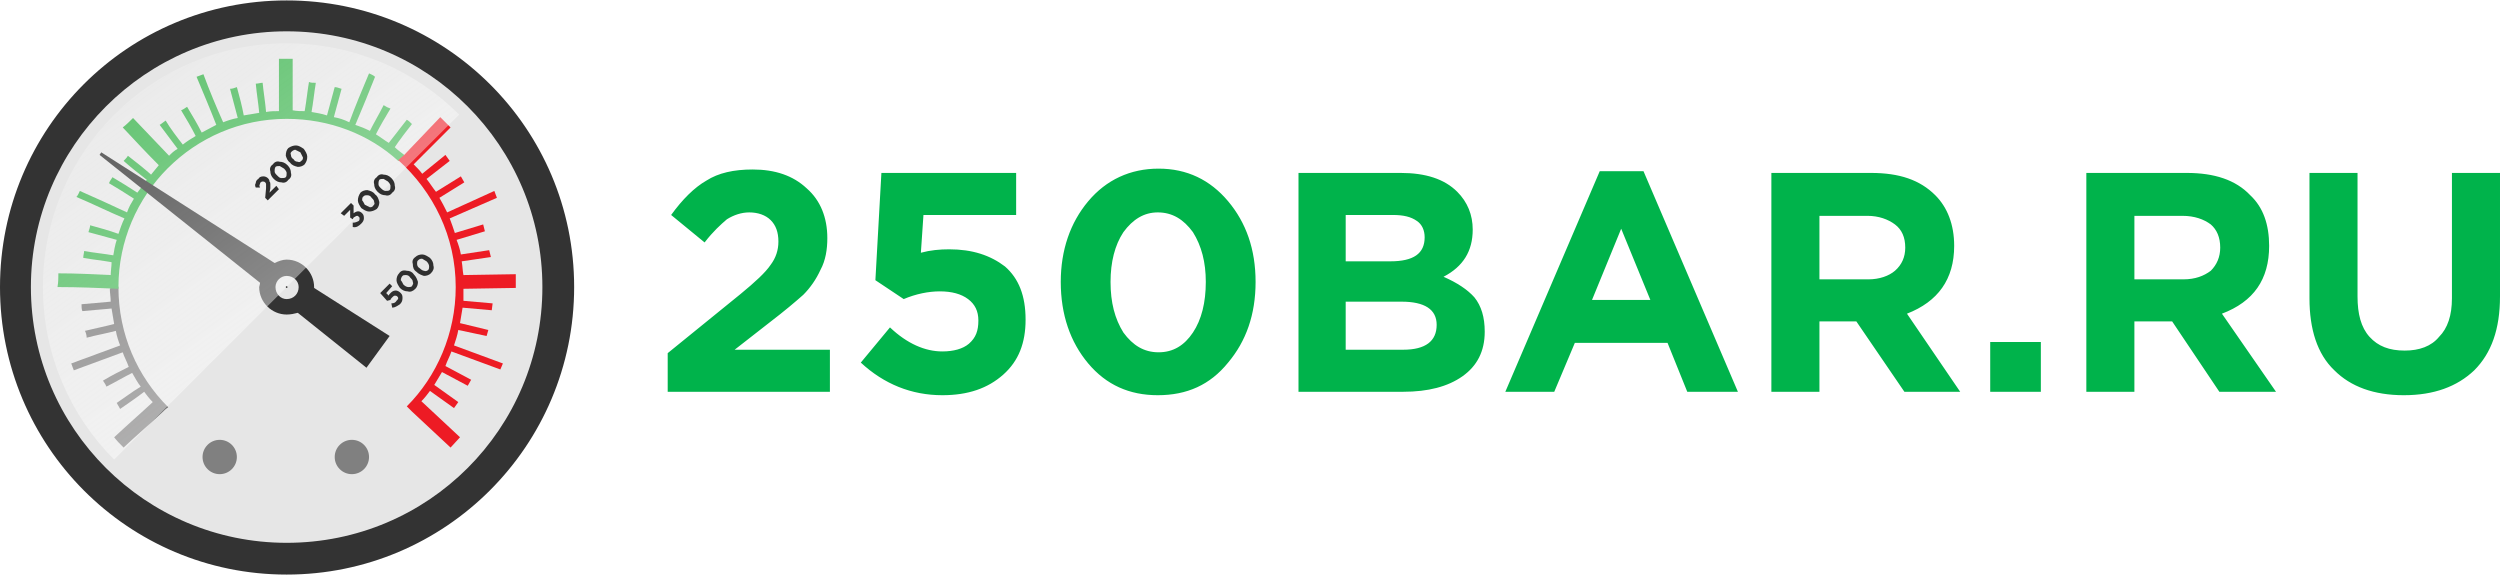
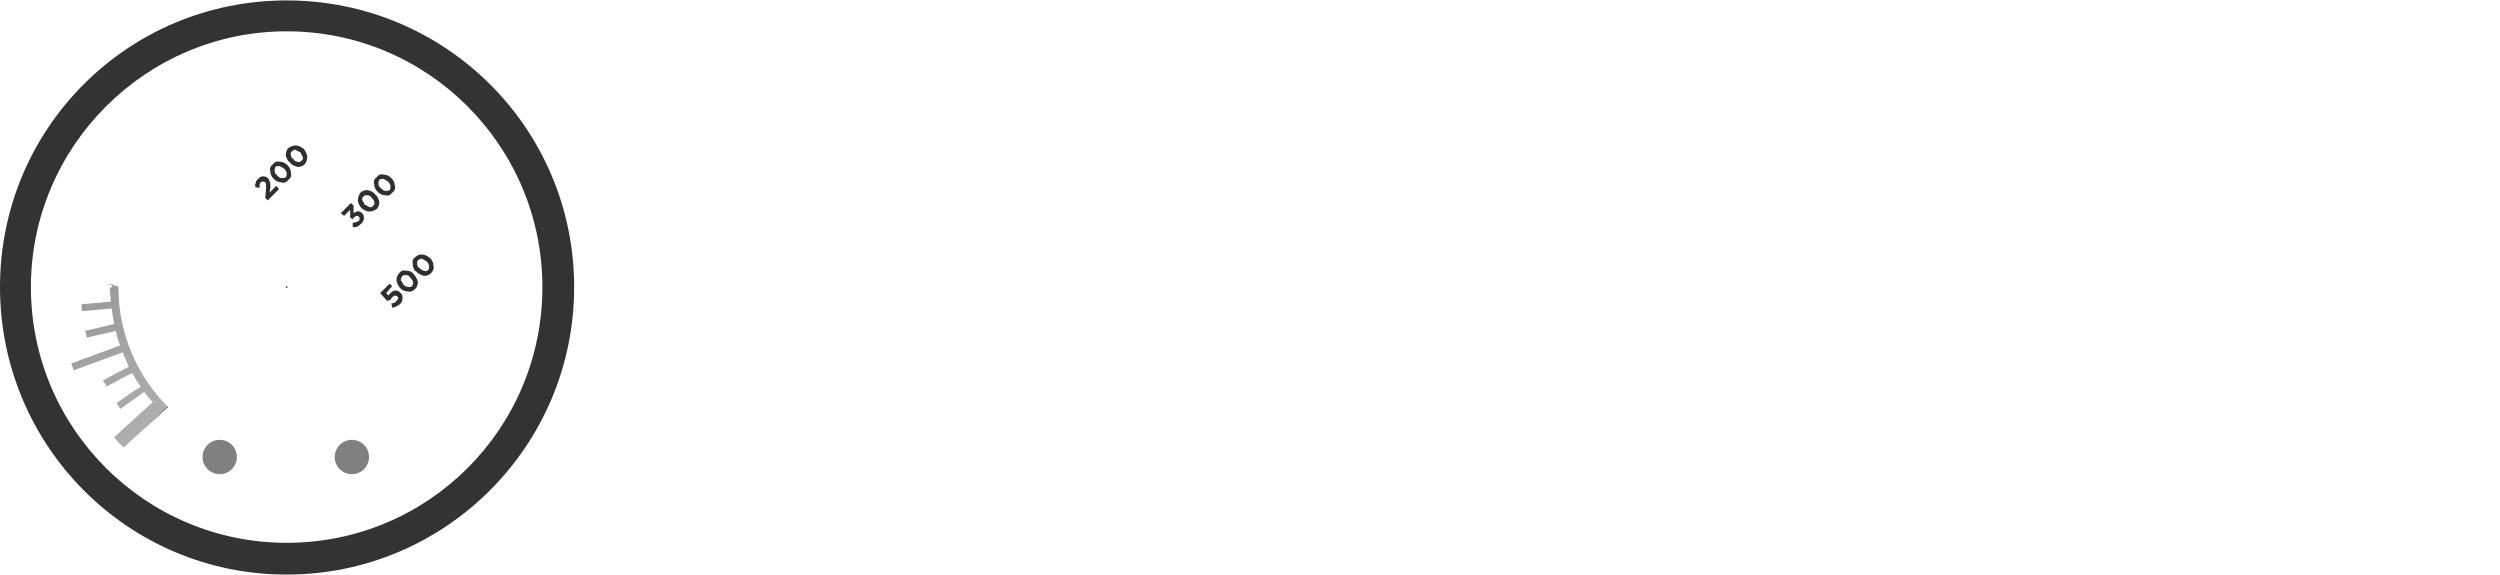
<svg xmlns="http://www.w3.org/2000/svg" xml:space="preserve" width="500px" height="115px" version="1.1" shape-rendering="geometricPrecision" text-rendering="geometricPrecision" image-rendering="optimizeQuality" fill-rule="evenodd" clip-rule="evenodd" viewBox="0 0 29.13 6.69">
  <defs>
    <linearGradient id="id0" gradientUnits="userSpaceOnUse" x1="4.35" y1="4.89" x2="1.5" y2="0.97">
      <stop offset="0" stop-opacity="0.898" stop-color="#FEFEFE" />
      <stop offset="0.102" stop-opacity="0.898" stop-color="#FEFEFE" />
      <stop offset="0.2" stop-opacity="0.498" stop-color="#FEFEFE" />
      <stop offset="1" stop-opacity="0.2" stop-color="#FEFEFE" />
    </linearGradient>
  </defs>
  <g id="Слой_x0020_1">
-     <path fill="#00B34B" fill-rule="nonzero" d="M7.78 4.56l0 -0.45 0.85 -0.69c0.17,-0.14 0.29,-0.25 0.35,-0.34 0.06,-0.08 0.09,-0.17 0.09,-0.27 0,-0.11 -0.03,-0.19 -0.09,-0.25 -0.06,-0.06 -0.15,-0.09 -0.25,-0.09 -0.09,0 -0.18,0.03 -0.26,0.08 -0.07,0.06 -0.16,0.14 -0.26,0.27l-0.39 -0.32c0.13,-0.18 0.27,-0.32 0.41,-0.4 0.14,-0.09 0.32,-0.13 0.54,-0.13 0.26,0 0.47,0.07 0.63,0.22 0.16,0.14 0.24,0.34 0.24,0.58 0,0.13 -0.02,0.26 -0.08,0.37 -0.05,0.11 -0.12,0.21 -0.2,0.29 -0.09,0.08 -0.22,0.19 -0.39,0.32l-0.41 0.32 1.11 0 0 0.49 -1.89 0zm3.2 0.04c-0.36,0 -0.68,-0.13 -0.95,-0.38l0.34 -0.41c0.2,0.19 0.41,0.28 0.61,0.28 0.13,0 0.24,-0.03 0.31,-0.09 0.08,-0.07 0.11,-0.15 0.11,-0.27 0,-0.11 -0.04,-0.19 -0.12,-0.25 -0.08,-0.06 -0.19,-0.09 -0.33,-0.09 -0.13,0 -0.28,0.03 -0.42,0.09l-0.33 -0.22 0.07 -1.25 1.57 0 0 0.49 -1.08 0 -0.03 0.44c0.11,-0.03 0.22,-0.04 0.33,-0.04 0.27,0 0.48,0.07 0.65,0.2 0.16,0.14 0.24,0.34 0.24,0.62 0,0.27 -0.08,0.48 -0.26,0.64 -0.18,0.16 -0.41,0.24 -0.71,0.24zm3.33 -0.38c-0.21,0.26 -0.48,0.38 -0.82,0.38 -0.33,0 -0.6,-0.12 -0.81,-0.37 -0.21,-0.25 -0.32,-0.57 -0.32,-0.95 0,-0.37 0.11,-0.69 0.32,-0.94 0.21,-0.25 0.49,-0.38 0.82,-0.38 0.33,0 0.6,0.13 0.81,0.38 0.21,0.25 0.32,0.56 0.32,0.94 0,0.38 -0.11,0.69 -0.32,0.94zm-1.22 -0.35c0.11,0.15 0.24,0.23 0.41,0.23 0.17,0 0.3,-0.08 0.4,-0.23 0.1,-0.15 0.15,-0.35 0.15,-0.59 0,-0.23 -0.05,-0.42 -0.15,-0.58 -0.11,-0.15 -0.24,-0.23 -0.41,-0.23 -0.16,0 -0.29,0.08 -0.4,0.23 -0.1,0.15 -0.15,0.35 -0.15,0.58 0,0.24 0.05,0.43 0.15,0.59zm2.04 0.69l0 -2.55 1.19 0c0.29,0 0.51,0.07 0.66,0.22 0.12,0.12 0.18,0.27 0.18,0.44 0,0.25 -0.11,0.43 -0.34,0.55 0.16,0.07 0.28,0.15 0.36,0.24 0.08,0.1 0.12,0.23 0.12,0.4 0,0.23 -0.09,0.4 -0.26,0.52 -0.17,0.12 -0.4,0.18 -0.69,0.18l-1.22 0zm0.55 -1.52l0.52 0c0.27,0 0.4,-0.09 0.4,-0.28 0,-0.08 -0.03,-0.15 -0.09,-0.19 -0.07,-0.05 -0.16,-0.07 -0.28,-0.07l-0.55 0 0 0.54zm0 1.03l0.67 0c0.26,0 0.39,-0.1 0.39,-0.29 0,-0.18 -0.14,-0.27 -0.41,-0.27l-0.65 0 0 0.56zm1.86 0.49l1.1 -2.57 0.51 0 1.1 2.57 -0.59 0 -0.23 -0.57 -1.08 0 -0.24 0.57 -0.57 0zm1.01 -1.07l0.68 0 -0.34 -0.83 -0.34 0.83zm2.09 1.07l0 -2.55 1.16 0c0.33,0 0.57,0.08 0.75,0.26 0.14,0.14 0.22,0.34 0.22,0.59 0,0.39 -0.19,0.65 -0.55,0.79l0.62 0.91 -0.65 0 -0.56 -0.82 -0.43 0 0 0.82 -0.56 0zm0.56 -1.31l0.57 0c0.13,0 0.24,-0.04 0.31,-0.1 0.08,-0.07 0.12,-0.16 0.12,-0.27 0,-0.12 -0.04,-0.21 -0.12,-0.27 -0.08,-0.06 -0.19,-0.1 -0.32,-0.1l-0.56 0 0 0.74zm1.99 1.31l0 -0.58 0.59 0 0 0.58 -0.59 0zm1.12 0l0 -2.55 1.17 0c0.32,0 0.57,0.08 0.74,0.26 0.15,0.14 0.22,0.34 0.22,0.59 0,0.39 -0.18,0.65 -0.55,0.79l0.63 0.91 -0.66 0 -0.55 -0.82 -0.44 0 0 0.82 -0.56 0zm0.56 -1.31l0.57 0c0.14,0 0.24,-0.04 0.32,-0.1 0.07,-0.07 0.11,-0.16 0.11,-0.27 0,-0.12 -0.04,-0.21 -0.11,-0.27 -0.08,-0.06 -0.19,-0.1 -0.33,-0.1l-0.56 0 0 0.74zm3.14 1.35c-0.35,0 -0.62,-0.1 -0.81,-0.29 -0.2,-0.19 -0.29,-0.48 -0.29,-0.84l0 -1.46 0.56 0 0 1.44c0,0.2 0.04,0.36 0.14,0.47 0.1,0.11 0.23,0.16 0.41,0.16 0.17,0 0.31,-0.05 0.4,-0.16 0.1,-0.1 0.15,-0.25 0.15,-0.45l0 -1.46 0.56 0 0 1.44c0,0.38 -0.1,0.66 -0.3,0.86 -0.2,0.19 -0.47,0.29 -0.82,0.29z" />
-     <circle fill="#E6E6E6" cx="3.34" cy="3.34" r="3.15" />
    <path fill="#333333" d="M3.34 0c1.85,0 3.35,1.49 3.35,3.34 0,1.85 -1.5,3.35 -3.35,3.35 -1.85,0 -3.34,-1.5 -3.34,-3.35 0,-1.85 1.49,-3.34 3.34,-3.34zm0 0.36c1.65,0 2.98,1.34 2.98,2.98 0,1.65 -1.33,2.98 -2.98,2.98 -1.64,0 -2.98,-1.33 -2.98,-2.98 0,-1.64 1.34,-2.98 2.98,-2.98z" />
    <path fill="#6B6A6A" d="M1.32 3.31c0,0.02 0.06,0.01 0.06,0.03 0,0.55 0.22,1.04 0.58,1.4 -0.03,0.02 -0.05,0.04 -0.07,0.06 0,0 0,0 0,0 -0.15,0.14 -0.3,0.27 -0.45,0.41 -0.04,-0.04 -0.08,-0.08 -0.11,-0.12 0.15,-0.14 0.3,-0.27 0.45,-0.41 -0.04,-0.04 -0.07,-0.08 -0.1,-0.12 -0.09,0.07 -0.18,0.13 -0.28,0.2 -0.01,-0.02 -0.03,-0.05 -0.04,-0.07 0.09,-0.06 0.18,-0.13 0.28,-0.19 -0.04,-0.05 -0.07,-0.11 -0.1,-0.16 -0.1,0.05 -0.2,0.11 -0.3,0.16 -0.01,-0.03 -0.03,-0.05 -0.04,-0.07 0.1,-0.06 0.2,-0.11 0.3,-0.16 -0.02,-0.06 -0.05,-0.11 -0.07,-0.17 -0.19,0.07 -0.38,0.14 -0.57,0.21 -0.01,-0.03 -0.02,-0.05 -0.03,-0.08 0.19,-0.07 0.38,-0.14 0.57,-0.21 -0.02,-0.05 -0.04,-0.11 -0.05,-0.17 -0.11,0.03 -0.23,0.05 -0.34,0.08 0,-0.03 -0.01,-0.06 -0.02,-0.08 0.12,-0.03 0.23,-0.05 0.34,-0.08 -0.01,-0.06 -0.02,-0.12 -0.03,-0.18 -0.11,0.01 -0.23,0.02 -0.34,0.03 -0.01,-0.02 -0.01,-0.05 -0.01,-0.08 0.11,-0.01 0.23,-0.02 0.34,-0.03 0,-0.05 -0.01,-0.1 -0.01,-0.15 0.01,-0.01 0.02,-0.02 0.03,-0.04 -0.17,-0.02 -0.01,-0.01 0.01,-0.01z" />
    <circle fill="gray" cx="2.56" cy="5.32" r="0.2" />
    <circle fill="gray" cx="4.1" cy="5.32" r="0.2" />
-     <path fill="#3EB550" d="M3.41 1.28c0.05,0.01 0.09,0.01 0.14,0.01 0.02,-0.11 0.03,-0.22 0.05,-0.34 0.02,0.01 0.05,0.01 0.08,0.01 -0.02,0.12 -0.03,0.23 -0.05,0.34 0.06,0.01 0.12,0.02 0.18,0.04 0.03,-0.11 0.06,-0.22 0.09,-0.33 0.02,0 0.05,0.01 0.08,0.02 -0.03,0.11 -0.06,0.22 -0.09,0.33 0.06,0.01 0.12,0.03 0.18,0.06 0.07,-0.19 0.15,-0.38 0.23,-0.57 0.02,0.01 0.05,0.02 0.07,0.04 -0.07,0.18 -0.15,0.37 -0.23,0.56 0.06,0.02 0.11,0.04 0.17,0.07 0.05,-0.1 0.11,-0.2 0.16,-0.3 0.03,0.02 0.05,0.03 0.08,0.04 -0.06,0.1 -0.12,0.2 -0.17,0.3 0.05,0.03 0.1,0.07 0.15,0.1 0.07,-0.09 0.14,-0.18 0.21,-0.27 0.02,0.01 0.04,0.03 0.06,0.05 -0.07,0.09 -0.14,0.18 -0.2,0.27 0.03,0.03 0.07,0.06 0.11,0.09l0 0.06c0,0 -0.06,0.01 -0.07,0.01 -0.34,-0.31 -0.8,-0.49 -1.3,-0.49 -1.08,0 -1.96,0.88 -1.96,1.96 0,0.01 0,0.01 0,0.02 -0.24,-0.01 -0.47,-0.02 -0.7,-0.02 -0.01,0 -0.01,0 -0.01,0 0.01,-0.06 0.01,-0.11 0.01,-0.16 0.2,0 0.41,0.01 0.61,0.02 0,-0.05 0.01,-0.1 0.01,-0.15 -0.11,-0.02 -0.22,-0.03 -0.33,-0.05 0,-0.03 0.01,-0.06 0.01,-0.08 0.11,0.02 0.22,0.03 0.34,0.05 0.01,-0.06 0.02,-0.12 0.04,-0.18 -0.11,-0.03 -0.22,-0.06 -0.33,-0.09 0.01,-0.03 0.02,-0.06 0.02,-0.08 0.11,0.03 0.22,0.06 0.33,0.1 0.02,-0.06 0.04,-0.12 0.07,-0.18 -0.19,-0.08 -0.37,-0.17 -0.56,-0.25 0.02,-0.02 0.03,-0.05 0.04,-0.07 0.18,0.08 0.36,0.16 0.55,0.25 0.02,-0.06 0.05,-0.11 0.08,-0.16 -0.09,-0.06 -0.19,-0.12 -0.29,-0.18 0.01,-0.03 0.03,-0.05 0.04,-0.07 0.1,0.06 0.2,0.12 0.29,0.18 0.04,-0.05 0.07,-0.1 0.11,-0.15 -0.09,-0.07 -0.18,-0.14 -0.27,-0.22 0.02,-0.02 0.04,-0.04 0.05,-0.06 0.09,0.07 0.18,0.14 0.27,0.22 0.03,-0.04 0.06,-0.07 0.09,-0.11 -0.14,-0.14 -0.28,-0.29 -0.42,-0.44 0.04,-0.03 0.08,-0.07 0.12,-0.11 0.14,0.15 0.28,0.29 0.42,0.44 0.03,-0.03 0.06,-0.06 0.1,-0.08 -0.07,-0.09 -0.14,-0.19 -0.21,-0.28 0.02,-0.01 0.04,-0.03 0.07,-0.05 0.06,0.1 0.13,0.19 0.2,0.28 0.05,-0.04 0.1,-0.07 0.15,-0.1 -0.05,-0.1 -0.11,-0.2 -0.17,-0.3 0.03,-0.01 0.05,-0.03 0.07,-0.04 0.06,0.1 0.12,0.2 0.17,0.3 0.06,-0.03 0.11,-0.06 0.17,-0.09 -0.07,-0.18 -0.15,-0.37 -0.23,-0.56 0.03,-0.01 0.05,-0.02 0.08,-0.03 0.07,0.19 0.15,0.38 0.23,0.56 0.05,-0.02 0.11,-0.04 0.17,-0.05 -0.03,-0.11 -0.06,-0.23 -0.09,-0.34 0.03,0 0.05,-0.01 0.08,-0.02 0.03,0.11 0.06,0.22 0.08,0.33 0.06,-0.01 0.12,-0.02 0.18,-0.03 -0.01,-0.11 -0.03,-0.23 -0.04,-0.34 0.03,0 0.05,-0.01 0.08,-0.01 0.01,0.11 0.03,0.22 0.04,0.34 0.05,-0.01 0.1,-0.01 0.15,-0.01 0,-0.21 0,-0.41 0,-0.61 0.05,0 0.1,0 0.16,0 0,0.2 0,0.4 0,0.6z" />
-     <path fill="#ED1B24" d="M4.71 1.8l0 0 0.42 -0.44 0.12 0.12 -0.43 0.43c0.04,0.04 0.07,0.07 0.1,0.11l0.27 -0.22 0.05 0.07 -0.27 0.21c0.04,0.05 0.07,0.1 0.11,0.15l0.29 -0.18 0.04 0.07 -0.29 0.18c0.03,0.05 0.06,0.11 0.09,0.17l0.55 -0.25 0.03 0.08 -0.55 0.24c0.02,0.05 0.04,0.11 0.06,0.17l0.33 -0.1 0.02 0.08 -0.33 0.1c0.02,0.05 0.04,0.11 0.05,0.17l0.33 -0.05 0.02 0.08 -0.34 0.05c0.01,0.06 0.01,0.11 0.02,0.16l0.61 -0.01 0 0.16 -0.61 0.01c0,0.05 0,0.09 0,0.14l0.34 0.03 -0.01 0.08 -0.34 -0.03c-0.01,0.06 -0.02,0.12 -0.03,0.18l0.33 0.08 -0.02 0.07 -0.33 -0.07c-0.01,0.06 -0.03,0.12 -0.05,0.18l0.57 0.21 -0.03 0.07 -0.57 -0.21c-0.02,0.06 -0.05,0.11 -0.07,0.17l0.3 0.16 -0.04 0.07 -0.3 -0.16c-0.03,0.05 -0.06,0.1 -0.09,0.15l0.28 0.2 -0.05 0.07 -0.28 -0.2c-0.03,0.04 -0.06,0.08 -0.1,0.12l0.45 0.42 -0.11 0.12 -0.45 -0.42 0 0 -0.06 -0.06c0.35,-0.35 0.57,-0.85 0.57,-1.39 0,-0.59 -0.26,-1.11 -0.67,-1.48l0.07 -0.06z" />
    <g>
-       <path id="_SSS_" fill="#333333" d="M4.27 4.28l0.27 -0.37 -0.88 -0.56c0,0 0,0 0,-0.01 0,-0.17 -0.14,-0.32 -0.32,-0.32 -0.05,0 -0.1,0.02 -0.14,0.04l-2.02 -1.29 -0.02 0.03 1.87 1.49c0,0.02 -0.01,0.04 -0.01,0.05 0,0.18 0.15,0.32 0.32,0.32 0.05,0 0.09,-0.01 0.13,-0.02l0.8 0.64zm-0.93 -1.07c0.08,0 0.14,0.06 0.14,0.13 0,0.08 -0.06,0.14 -0.14,0.14 -0.07,0 -0.13,-0.06 -0.13,-0.14 0,-0.07 0.06,-0.13 0.13,-0.13z" />
      <animateTransform attributeName="transform" type="rotate" values="0 3.34 3.34; 60 3.34 3.34; 40 3.34 3.34; 120 3.34 3.34; 100 3.34 3.34; 180 3.34 3.34; 140 3.34 3.34; 100 3.34 3.34; 60 3.34 3.34; 20 3.34 3.34; 0 3.34 3.34" begin="0s" dur="10s" repeatCount="indefinite" />
    </g>
    <path fill="url(#id0)" d="M5.35 1.33l-4.02 4.02c-0.51,-0.51 -0.83,-1.22 -0.83,-2.01 0,-1.57 1.27,-2.84 2.84,-2.84 0.79,0 1.5,0.32 2.01,0.83z" />
    <path fill="#2F2F2F" fill-rule="nonzero" d="M3.12 2.33l-0.03 -0.03 0.01 -0.11c0,-0.02 0,-0.04 0,-0.05 0,-0.01 -0.01,-0.02 -0.01,-0.02 -0.01,-0.01 -0.02,-0.01 -0.03,-0.01 -0.01,0 -0.01,0 -0.02,0.01 -0.01,0 -0.01,0.01 -0.01,0.02 -0.01,0.01 -0.01,0.02 0,0.04l-0.05 0c-0.01,-0.02 -0.01,-0.04 0,-0.05 0,-0.02 0.01,-0.04 0.03,-0.05 0.01,-0.02 0.03,-0.03 0.06,-0.03 0.02,0 0.04,0.01 0.05,0.02 0.01,0.01 0.02,0.02 0.02,0.04 0.01,0.01 0.01,0.02 0.01,0.03 0,0.01 0,0.03 0,0.05l-0.01 0.05 0.08 -0.08 0.03 0.04 -0.13 0.13zm1.54 1.21c-0.03,0.02 -0.06,0.04 -0.09,0.04l-0.01 -0.05c0.03,0 0.05,-0.01 0.06,-0.03 0.01,-0.01 0.02,-0.02 0.02,-0.03 0,0 0,-0.01 -0.01,-0.02 -0.01,-0.01 -0.02,-0.01 -0.03,-0.01 -0.01,0 -0.02,0.01 -0.03,0.02 -0.01,0.01 -0.02,0.02 -0.02,0.03l-0.04 0.01 -0.08 -0.09 0.11 -0.11 0.03 0.03 -0.07 0.08 0.03 0.03c0,-0.01 0.01,-0.02 0.02,-0.03 0.01,-0.01 0.03,-0.03 0.06,-0.03 0.02,0 0.04,0.01 0.06,0.03 0.02,0.02 0.02,0.04 0.02,0.06 0,0.03 -0.01,0.05 -0.03,0.07zm0.21 -0.26c0,0.03 -0.01,0.06 -0.03,0.08 -0.03,0.03 -0.06,0.04 -0.09,0.03 -0.03,0 -0.06,-0.01 -0.09,-0.04 -0.02,-0.03 -0.04,-0.06 -0.04,-0.09 0,-0.03 0.01,-0.06 0.03,-0.08 0.02,-0.03 0.05,-0.04 0.09,-0.03 0.03,0 0.06,0.01 0.08,0.04 0.03,0.03 0.04,0.06 0.05,0.09zm-0.11 0.06c0.01,0 0.03,0 0.04,-0.01 0.01,-0.02 0.02,-0.03 0.01,-0.05 0,-0.02 -0.01,-0.03 -0.03,-0.05 -0.01,-0.02 -0.03,-0.03 -0.05,-0.03 -0.02,0 -0.03,0 -0.04,0.01 -0.01,0.01 -0.02,0.03 -0.02,0.05 0.01,0.01 0.02,0.03 0.03,0.05 0.02,0.02 0.04,0.03 0.06,0.03zm0.29 -0.25c0.01,0.03 0,0.06 -0.03,0.09 -0.02,0.02 -0.05,0.03 -0.08,0.03 -0.03,-0.01 -0.06,-0.02 -0.09,-0.05 -0.03,-0.02 -0.04,-0.05 -0.04,-0.09 -0.01,-0.03 0,-0.06 0.03,-0.08 0.02,-0.02 0.05,-0.03 0.08,-0.03 0.03,0 0.06,0.02 0.09,0.04 0.03,0.03 0.04,0.06 0.04,0.09zm-0.11 0.06c0.02,0.01 0.04,0 0.05,-0.01 0.01,-0.01 0.01,-0.03 0.01,-0.04 0,-0.02 -0.01,-0.04 -0.03,-0.06 -0.02,-0.01 -0.03,-0.02 -0.05,-0.03 -0.02,0 -0.03,0 -0.05,0.02 -0.01,0.01 -0.01,0.02 -0.01,0.04 0,0.02 0.01,0.04 0.03,0.05 0.02,0.02 0.04,0.03 0.05,0.03zm-0.73 -0.55c-0.03,0.03 -0.06,0.05 -0.1,0.04l0 -0.05c0.03,0 0.05,-0.01 0.07,-0.02 0.01,-0.01 0.01,-0.02 0.01,-0.03 0,-0.01 0,-0.01 -0.01,-0.02 -0.01,-0.01 -0.01,-0.01 -0.02,-0.01 -0.01,0 -0.02,0.01 -0.04,0.02l-0.01 0.02 -0.03 -0.02 0 -0.09 -0.07 0.07 -0.04 -0.03 0.12 -0.12 0.03 0.03 0 0.09c0.04,-0.03 0.07,-0.03 0.1,0 0.02,0.02 0.02,0.04 0.02,0.06 0,0.02 -0.01,0.04 -0.03,0.06zm0.21 -0.25c0,0.03 -0.01,0.06 -0.03,0.08 -0.03,0.02 -0.06,0.03 -0.09,0.03 -0.03,0 -0.06,-0.02 -0.09,-0.04 -0.02,-0.03 -0.04,-0.06 -0.04,-0.09 0,-0.03 0.01,-0.06 0.03,-0.09 0.02,-0.02 0.05,-0.03 0.08,-0.03 0.04,0.01 0.07,0.02 0.09,0.05 0.03,0.02 0.04,0.05 0.05,0.09zm-0.11 0.06c0.01,0 0.03,0 0.04,-0.02 0.01,-0.01 0.02,-0.02 0.01,-0.04 0,-0.02 -0.01,-0.03 -0.03,-0.05 -0.01,-0.02 -0.03,-0.03 -0.05,-0.03 -0.02,0 -0.03,0 -0.04,0.01 -0.02,0.01 -0.02,0.03 -0.02,0.05 0.01,0.01 0.02,0.03 0.03,0.05 0.02,0.01 0.04,0.02 0.06,0.03zm0.29 -0.25c0.01,0.03 0,0.06 -0.03,0.08 -0.02,0.03 -0.05,0.04 -0.08,0.03 -0.03,0 -0.06,-0.01 -0.09,-0.04 -0.03,-0.03 -0.04,-0.06 -0.04,-0.09 -0.01,-0.03 0,-0.06 0.03,-0.08 0.02,-0.03 0.05,-0.04 0.08,-0.03 0.03,0 0.06,0.01 0.09,0.04 0.03,0.03 0.04,0.06 0.04,0.09zm-0.11 0.06c0.02,0 0.04,0 0.05,-0.01 0.01,-0.01 0.01,-0.03 0.01,-0.05 0,-0.01 -0.01,-0.03 -0.03,-0.05 -0.02,-0.01 -0.03,-0.02 -0.05,-0.03 -0.02,0 -0.04,0 -0.05,0.01 -0.01,0.02 -0.01,0.03 -0.01,0.05 0,0.02 0.01,0.03 0.03,0.05 0.02,0.02 0.04,0.03 0.05,0.03zm-1.1 -0.21c0.01,0.03 0,0.06 -0.03,0.08 -0.02,0.03 -0.05,0.04 -0.08,0.03 -0.03,0 -0.06,-0.01 -0.09,-0.04 -0.03,-0.03 -0.04,-0.06 -0.04,-0.09 -0.01,-0.03 0,-0.06 0.03,-0.08 0.02,-0.03 0.05,-0.04 0.08,-0.03 0.03,0 0.06,0.01 0.09,0.04 0.03,0.03 0.04,0.06 0.04,0.09zm-0.11 0.06c0.02,0 0.04,0 0.05,-0.01 0.01,-0.01 0.01,-0.03 0.01,-0.05 0,-0.01 -0.01,-0.03 -0.03,-0.05 -0.02,-0.01 -0.03,-0.02 -0.05,-0.03 -0.02,0 -0.04,0 -0.05,0.01 -0.01,0.02 -0.01,0.03 -0.01,0.05 0,0.02 0.01,0.03 0.03,0.05 0.02,0.02 0.03,0.03 0.05,0.03zm0.3 -0.25c0,0.04 -0.01,0.06 -0.03,0.09 -0.02,0.02 -0.05,0.03 -0.08,0.03 -0.04,-0.01 -0.07,-0.02 -0.09,-0.05 -0.03,-0.02 -0.04,-0.05 -0.05,-0.08 0,-0.04 0.01,-0.07 0.03,-0.09 0.03,-0.02 0.06,-0.03 0.09,-0.03 0.03,0 0.06,0.02 0.09,0.04 0.02,0.03 0.04,0.06 0.04,0.09zm-0.11 0.06c0.02,0.01 0.03,0 0.04,-0.01 0.02,-0.01 0.02,-0.03 0.02,-0.04 -0.01,-0.02 -0.02,-0.04 -0.03,-0.06 -0.02,-0.01 -0.04,-0.02 -0.06,-0.03 -0.01,0 -0.03,0.01 -0.04,0.02 -0.01,0.01 -0.02,0.02 -0.01,0.04 0,0.02 0.01,0.04 0.03,0.05 0.01,0.02 0.03,0.03 0.05,0.03z" />
    <circle id="_111_" fill="#2B2A29" cx="3.34" cy="3.34" r="0.01" />
  </g>
</svg>